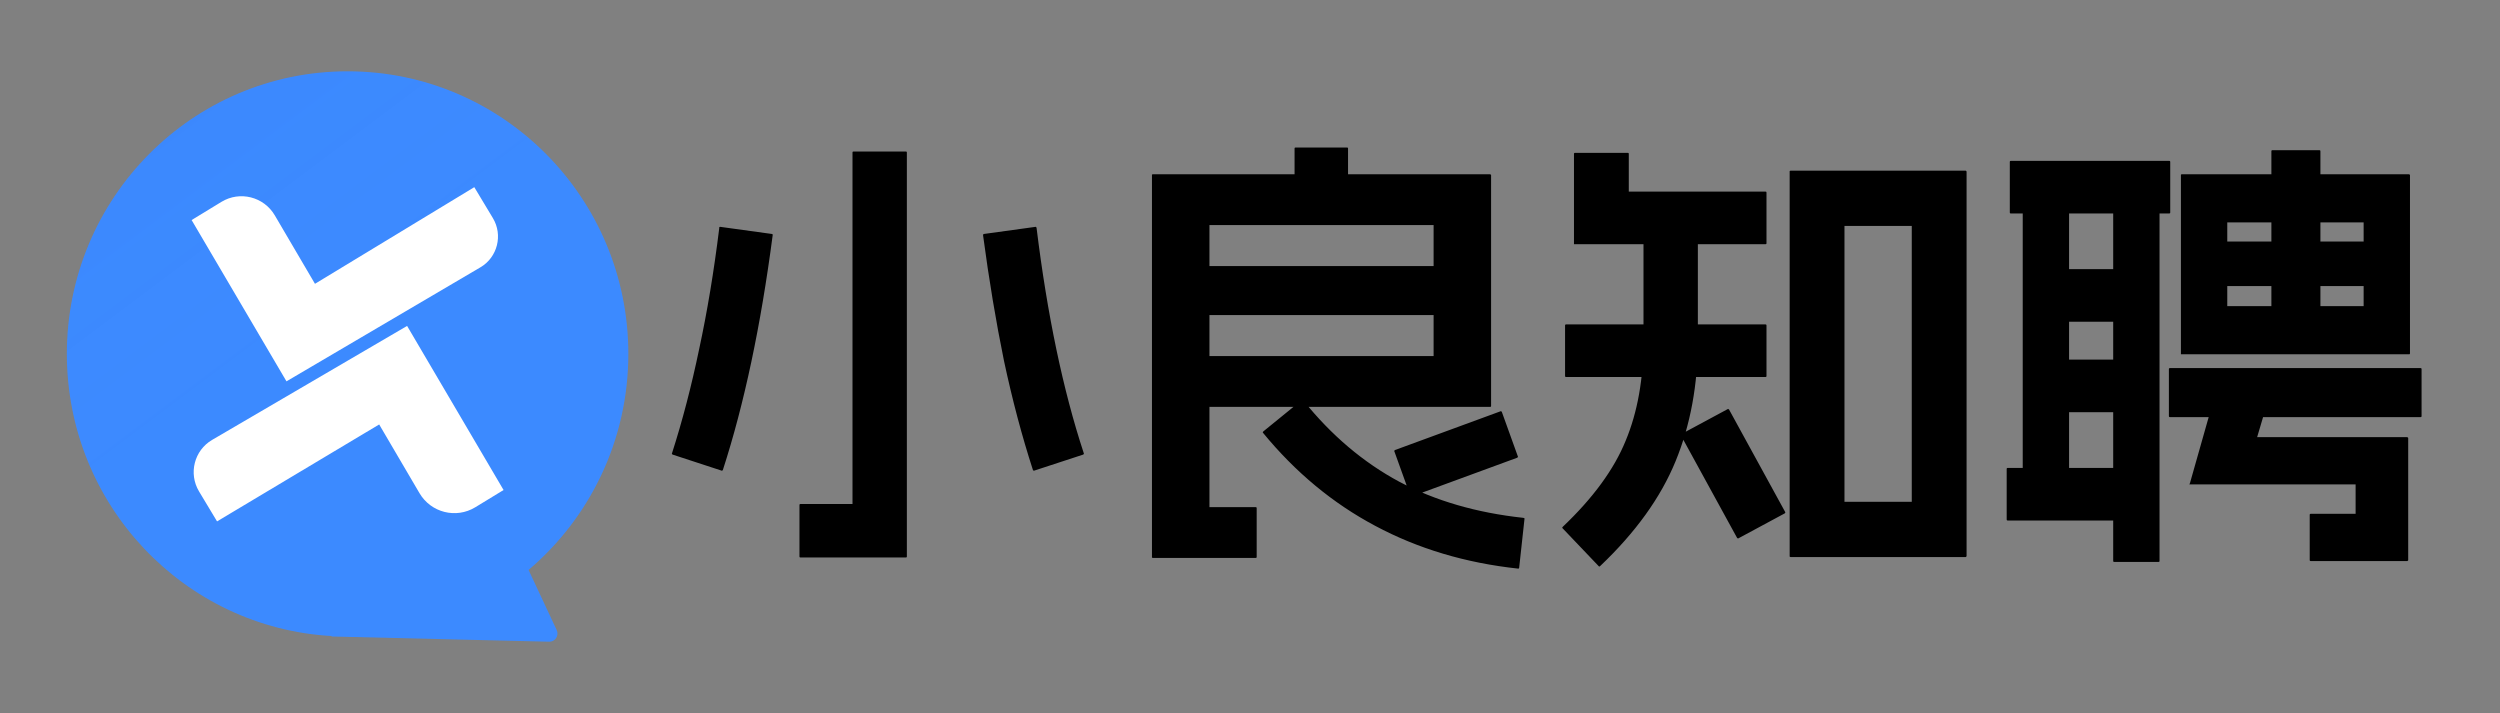
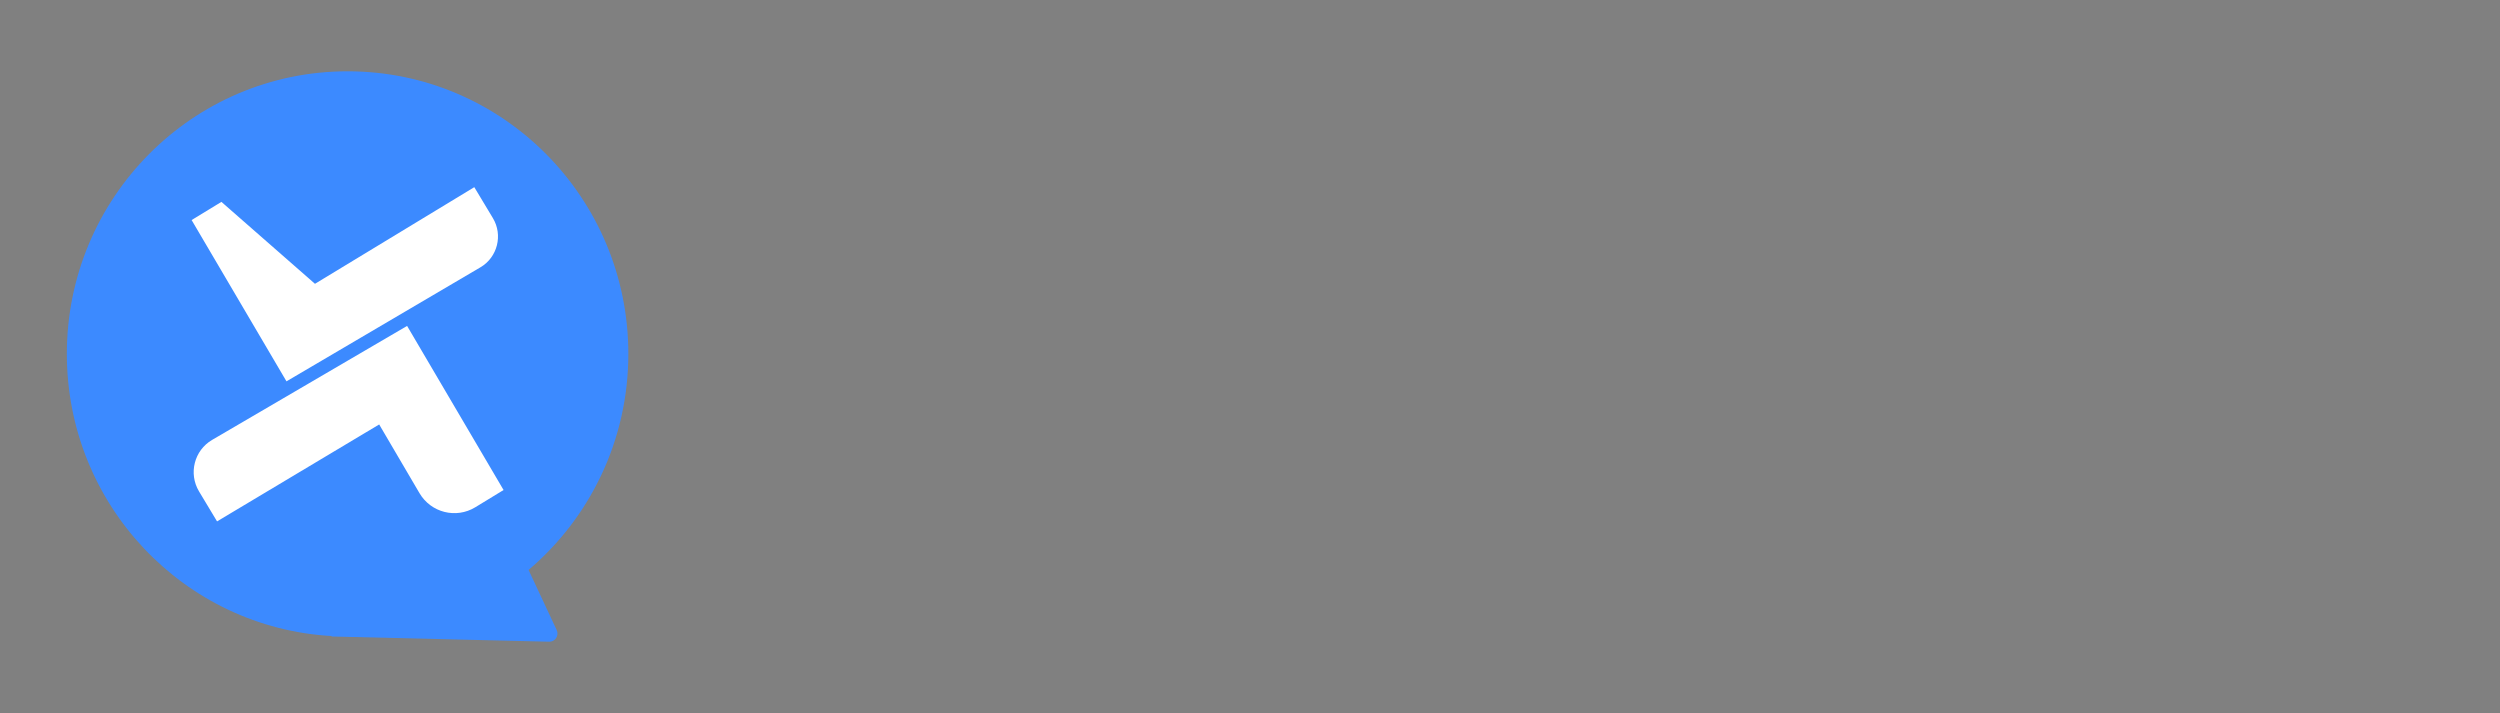
<svg xmlns="http://www.w3.org/2000/svg" width="561" height="160" viewBox="0 0 561 160" fill="none">
  <rect x="0" y="0" width="561" height="160" fill="#808080" stroke="none" />
  <path fill-rule="evenodd" clip-rule="evenodd" d="M118.613 127.893C132.304 116.26 141 98.859 141 79.413C141 44.391 112.794 16 78 16C43.206 16 15 44.391 15 79.413C15 113.252 41.333 140.901 74.498 142.73L74.294 142.826L123.238 143.999C124.588 144.032 125.5 142.623 124.925 141.393L118.613 127.893Z" fill="url(#paint0_linear_227_78)" />
-   <path fill-rule="evenodd" clip-rule="evenodd" d="M118.613 127.893C132.304 116.26 141 98.859 141 79.413C141 44.391 112.794 16 78 16C43.206 16 15 44.391 15 79.413C15 113.252 41.333 140.901 74.498 142.73L74.294 142.826L123.238 143.999C124.588 144.032 125.5 142.623 124.925 141.393L118.613 127.893Z" fill="url(#paint1_linear_227_78)" fill-opacity="0.02" />
-   <path d="M110.602 48.936C112.899 52.757 111.642 57.729 107.809 59.983L64.285 85.573L43 49.38L49.685 45.302C53.819 42.78 59.208 44.141 61.666 48.329L70.679 63.686L106.431 42L110.602 48.936Z" fill="white" />
+   <path d="M110.602 48.936C112.899 52.757 111.642 57.729 107.809 59.983L64.285 85.573L43 49.38L49.685 45.302L70.679 63.686L106.431 42L110.602 48.936Z" fill="white" />
  <path d="M44.662 110.271C42.257 106.27 43.581 101.063 47.6 98.713L91.351 73.137L91.353 73.136L113 109.959L106.661 113.826C102.336 116.464 96.701 115.04 94.13 110.659L85.088 95.247L48.706 117L44.662 110.271Z" fill="white" />
-   <path d="M203.3 34C203.433 34 203.5 34.067 203.5 34.2V124.9C203.5 125.033 203.433 125.1 203.3 125.1H179.6C179.467 125.1 179.4 125.033 179.4 124.9V113.3C179.4 113.167 179.467 113.1 179.6 113.1H191.3V34.2C191.3 34.067 191.367 34 191.5 34H203.3ZM173.2 52.5C173.333 52.5 173.4 52.567 173.4 52.7C170.733 73.1 167 90.7 162.2 105.5C162.067 105.633 161.967 105.667 161.9 105.6L150.9 102C150.767 101.867 150.733 101.767 150.8 101.7C153.133 94.433 155.167 86.633 156.9 78.3C158.7 69.967 160.2 60.933 161.4 51.2C161.4 51.133 161.4 51.067 161.4 51C161.467 50.933 161.533 50.9 161.6 50.9L173.2 52.5ZM232.4 50.9C232.467 50.9 232.5 50.933 232.5 51C232.567 51 232.6 51.033 232.6 51.1C235 70.633 238.533 87.5 243.2 101.7C243.267 101.767 243.233 101.867 243.1 102L232.1 105.6C232.033 105.667 231.933 105.633 231.8 105.5C229.333 97.9 227.167 89.733 225.3 81C223.5 72.2 221.933 62.8 220.6 52.8C220.6 52.6 220.667 52.5 220.8 52.5L232.4 50.9ZM302.3 33.1C302.433 33.1 302.5 33.167 302.5 33.3V44.6C302.5 44.733 302.433 44.8 302.3 44.8H290.7C290.567 44.8 290.5 44.733 290.5 44.6V33.3C290.5 33.167 290.567 33.1 290.7 33.1H302.3ZM292.1 89.8C292.167 89.733 292.3 89.767 292.5 89.9C298.767 97.7 305.933 103.767 314 108.1C322.067 112.367 331.333 115.067 341.8 116.2C342 116.2 342.1 116.267 342.1 116.4L340.9 127.4C340.9 127.533 340.833 127.6 340.7 127.6C328.9 126.333 318.2 123.133 308.6 118C299.067 112.933 290.667 105.967 283.4 97.1C283.333 97.033 283.367 96.933 283.5 96.8L292.1 89.8ZM327.9 59.7C328.033 59.7 328.1 59.767 328.1 59.9V70.5C328.1 70.633 328.033 70.7 327.9 70.7H265.1C264.967 70.7 264.9 70.633 264.9 70.5V59.9C264.9 59.767 264.967 59.7 265.1 59.7H327.9ZM336.7 92.3C336.767 92.233 336.867 92.267 337 92.4L340.6 102.4C340.667 102.467 340.633 102.567 340.5 102.7L316.8 111.4C316.733 111.467 316.633 111.433 316.5 111.3L312.9 101.3C312.833 101.233 312.867 101.133 313 101L336.7 92.3ZM334.4 39.1C334.467 39.1 334.5 39.133 334.5 39.2C334.567 39.2 334.6 39.233 334.6 39.3V91.1C334.6 91.167 334.567 91.233 334.5 91.3C334.5 91.3 334.467 91.3 334.4 91.3H265.1C264.967 91.3 264.9 91.233 264.9 91.1V80.1C264.9 79.967 264.967 79.9 265.1 79.9H321.7V50.5H271.4V113.8H281.8C281.933 113.8 282 113.867 282 114V125C282 125.133 281.933 125.2 281.8 125.2H258.7C258.633 125.2 258.567 125.167 258.5 125.1C258.5 125.1 258.5 125.067 258.5 125V39.3C258.5 39.233 258.5 39.2 258.5 39.2C258.567 39.133 258.633 39.1 258.7 39.1H334.4ZM401.6 38.5C401.6 38.433 401.6 38.4 401.6 38.4C401.667 38.333 401.733 38.3 401.8 38.3H441.1C441.167 38.3 441.2 38.333 441.2 38.4C441.267 38.4 441.3 38.433 441.3 38.5V124.8C441.3 124.867 441.267 124.9 441.2 124.9C441.2 124.967 441.167 125 441.1 125H401.8C401.733 125 401.667 124.967 401.6 124.9C401.6 124.9 401.6 124.867 401.6 124.8V38.5ZM429 50.7H413.9V112.6H429V50.7ZM380.8 48.9C380.933 48.9 381 48.967 381 49.1V76.4C381 86.333 379.333 95.367 376 103.5C372.667 111.633 367.033 119.467 359.1 127C358.967 127.133 358.867 127.167 358.8 127.1L350.6 118.5C350.533 118.433 350.567 118.333 350.7 118.2C357.5 111.733 362.2 105.3 364.8 98.9C367.467 92.5 368.8 85 368.8 76.4V49.1C368.8 48.967 368.867 48.9 369 48.9H380.8ZM387.7 91.8C387.767 91.733 387.867 91.767 388 91.9L400.6 114.9C400.667 114.967 400.633 115.067 400.5 115.2L390.1 120.8C390.033 120.867 389.933 120.833 389.8 120.7L377.2 97.7C377.133 97.633 377.167 97.533 377.3 97.4L387.7 91.8ZM396.2 72.8C396.333 72.8 396.4 72.867 396.4 73V84.4C396.4 84.533 396.333 84.6 396.2 84.6H351.4C351.267 84.6 351.2 84.533 351.2 84.4V73C351.2 72.867 351.267 72.8 351.4 72.8H396.2ZM365.3 34.3C365.433 34.3 365.5 34.367 365.5 34.5V43H396.2C396.333 43 396.4 43.067 396.4 43.2V54.6C396.4 54.733 396.333 54.8 396.2 54.8H353.4C353.333 54.8 353.267 54.8 353.2 54.8C353.2 54.733 353.2 54.667 353.2 54.6V34.5C353.2 34.367 353.267 34.3 353.4 34.3H365.3ZM489.4 39.3C489.4 39.233 489.4 39.2 489.4 39.2C489.467 39.133 489.533 39.1 489.6 39.1H540.6C540.667 39.1 540.7 39.133 540.7 39.2C540.767 39.2 540.8 39.233 540.8 39.3V79.3C540.8 79.367 540.767 79.433 540.7 79.5C540.7 79.5 540.667 79.5 540.6 79.5H489.6C489.533 79.5 489.467 79.5 489.4 79.5C489.4 79.433 489.4 79.367 489.4 79.3V39.3ZM530.4 49.9H499.8V68.7H530.4V49.9ZM479.2 105C479.333 105 479.4 105.067 479.4 105.2V116.6C479.4 116.733 479.333 116.8 479.2 116.8H450.5C450.367 116.8 450.3 116.733 450.3 116.6V105.2C450.3 105.067 450.367 105 450.5 105H479.2ZM464.1 42C464.233 42 464.3 42.067 464.3 42.2V110.7C464.3 110.833 464.233 110.9 464.1 110.9H454.1C453.967 110.9 453.9 110.833 453.9 110.7V42.2C453.9 42.067 453.967 42 454.1 42H464.1ZM479.2 80.7C479.333 80.7 479.4 80.767 479.4 80.9V92.3C479.4 92.433 479.333 92.5 479.2 92.5H459.3C459.167 92.5 459.1 92.433 459.1 92.3V80.9C459.1 80.767 459.167 80.7 459.3 80.7H479.2ZM484.4 42C484.533 42 484.6 42.067 484.6 42.2V125.9C484.6 126.033 484.533 126.1 484.4 126.1H474.4C474.267 126.1 474.2 126.033 474.2 125.9V42.2C474.2 42.067 474.267 42 474.4 42H484.4ZM479.2 60.4C479.333 60.4 479.4 60.467 479.4 60.6V72C479.4 72.133 479.333 72.2 479.2 72.2H459.3C459.167 72.2 459.1 72.133 459.1 72V60.6C459.1 60.467 459.167 60.4 459.3 60.4H479.2ZM508.8 89.7C508.933 89.833 508.967 89.933 508.9 90L506.5 98.1H540.2C540.267 98.1 540.3 98.133 540.3 98.2C540.367 98.2 540.4 98.233 540.4 98.3V125.7C540.4 125.767 540.367 125.8 540.3 125.8C540.3 125.867 540.267 125.9 540.2 125.9H518.5C518.367 125.9 518.3 125.833 518.3 125.7V115.5C518.3 115.367 518.367 115.3 518.5 115.3H528.6V108.7H491.5C491.433 108.7 491.367 108.7 491.3 108.7C491.3 108.633 491.333 108.567 491.4 108.5L497.5 87C497.633 86.867 497.733 86.833 497.8 86.9L508.8 89.7ZM486.8 36.1C486.933 36.1 487 36.167 487 36.3V47.7C487 47.833 486.933 47.9 486.8 47.9H451.2C451.067 47.9 451 47.833 451 47.7V36.3C451 36.167 451.067 36.1 451.2 36.1H486.8ZM543.2 82.6C543.333 82.6 543.4 82.667 543.4 82.8V93.4C543.4 93.533 543.333 93.6 543.2 93.6H486.9C486.767 93.6 486.7 93.533 486.7 93.4V82.8C486.7 82.667 486.767 82.6 486.9 82.6H543.2ZM535.4 54.2C535.533 54.2 535.6 54.267 535.6 54.4V64C535.6 64.133 535.533 64.2 535.4 64.2H494.8C494.667 64.2 494.6 64.133 494.6 64V54.4C494.6 54.267 494.667 54.2 494.8 54.2H535.4ZM520.5 33.7C520.633 33.7 520.7 33.767 520.7 33.9V73.9C520.7 74.033 520.633 74.1 520.5 74.1H509.9C509.767 74.1 509.7 74.033 509.7 73.9V33.9C509.7 33.767 509.767 33.7 509.9 33.7H520.5Z" fill="black" />
  <defs>
    <linearGradient id="paint0_linear_227_78" x1="78" y1="16" x2="78" y2="144" gradientUnits="userSpaceOnUse">
      <stop stop-color="#3C8AFF" />
      <stop offset="1" stop-color="#3C8AFF" />
    </linearGradient>
    <linearGradient id="paint1_linear_227_78" x1="38" y1="23" x2="89" y2="91" gradientUnits="userSpaceOnUse">
      <stop stop-color="#002A9C" />
      <stop offset="0.712" stop-color="white" stop-opacity="0" />
    </linearGradient>
  </defs>
</svg>